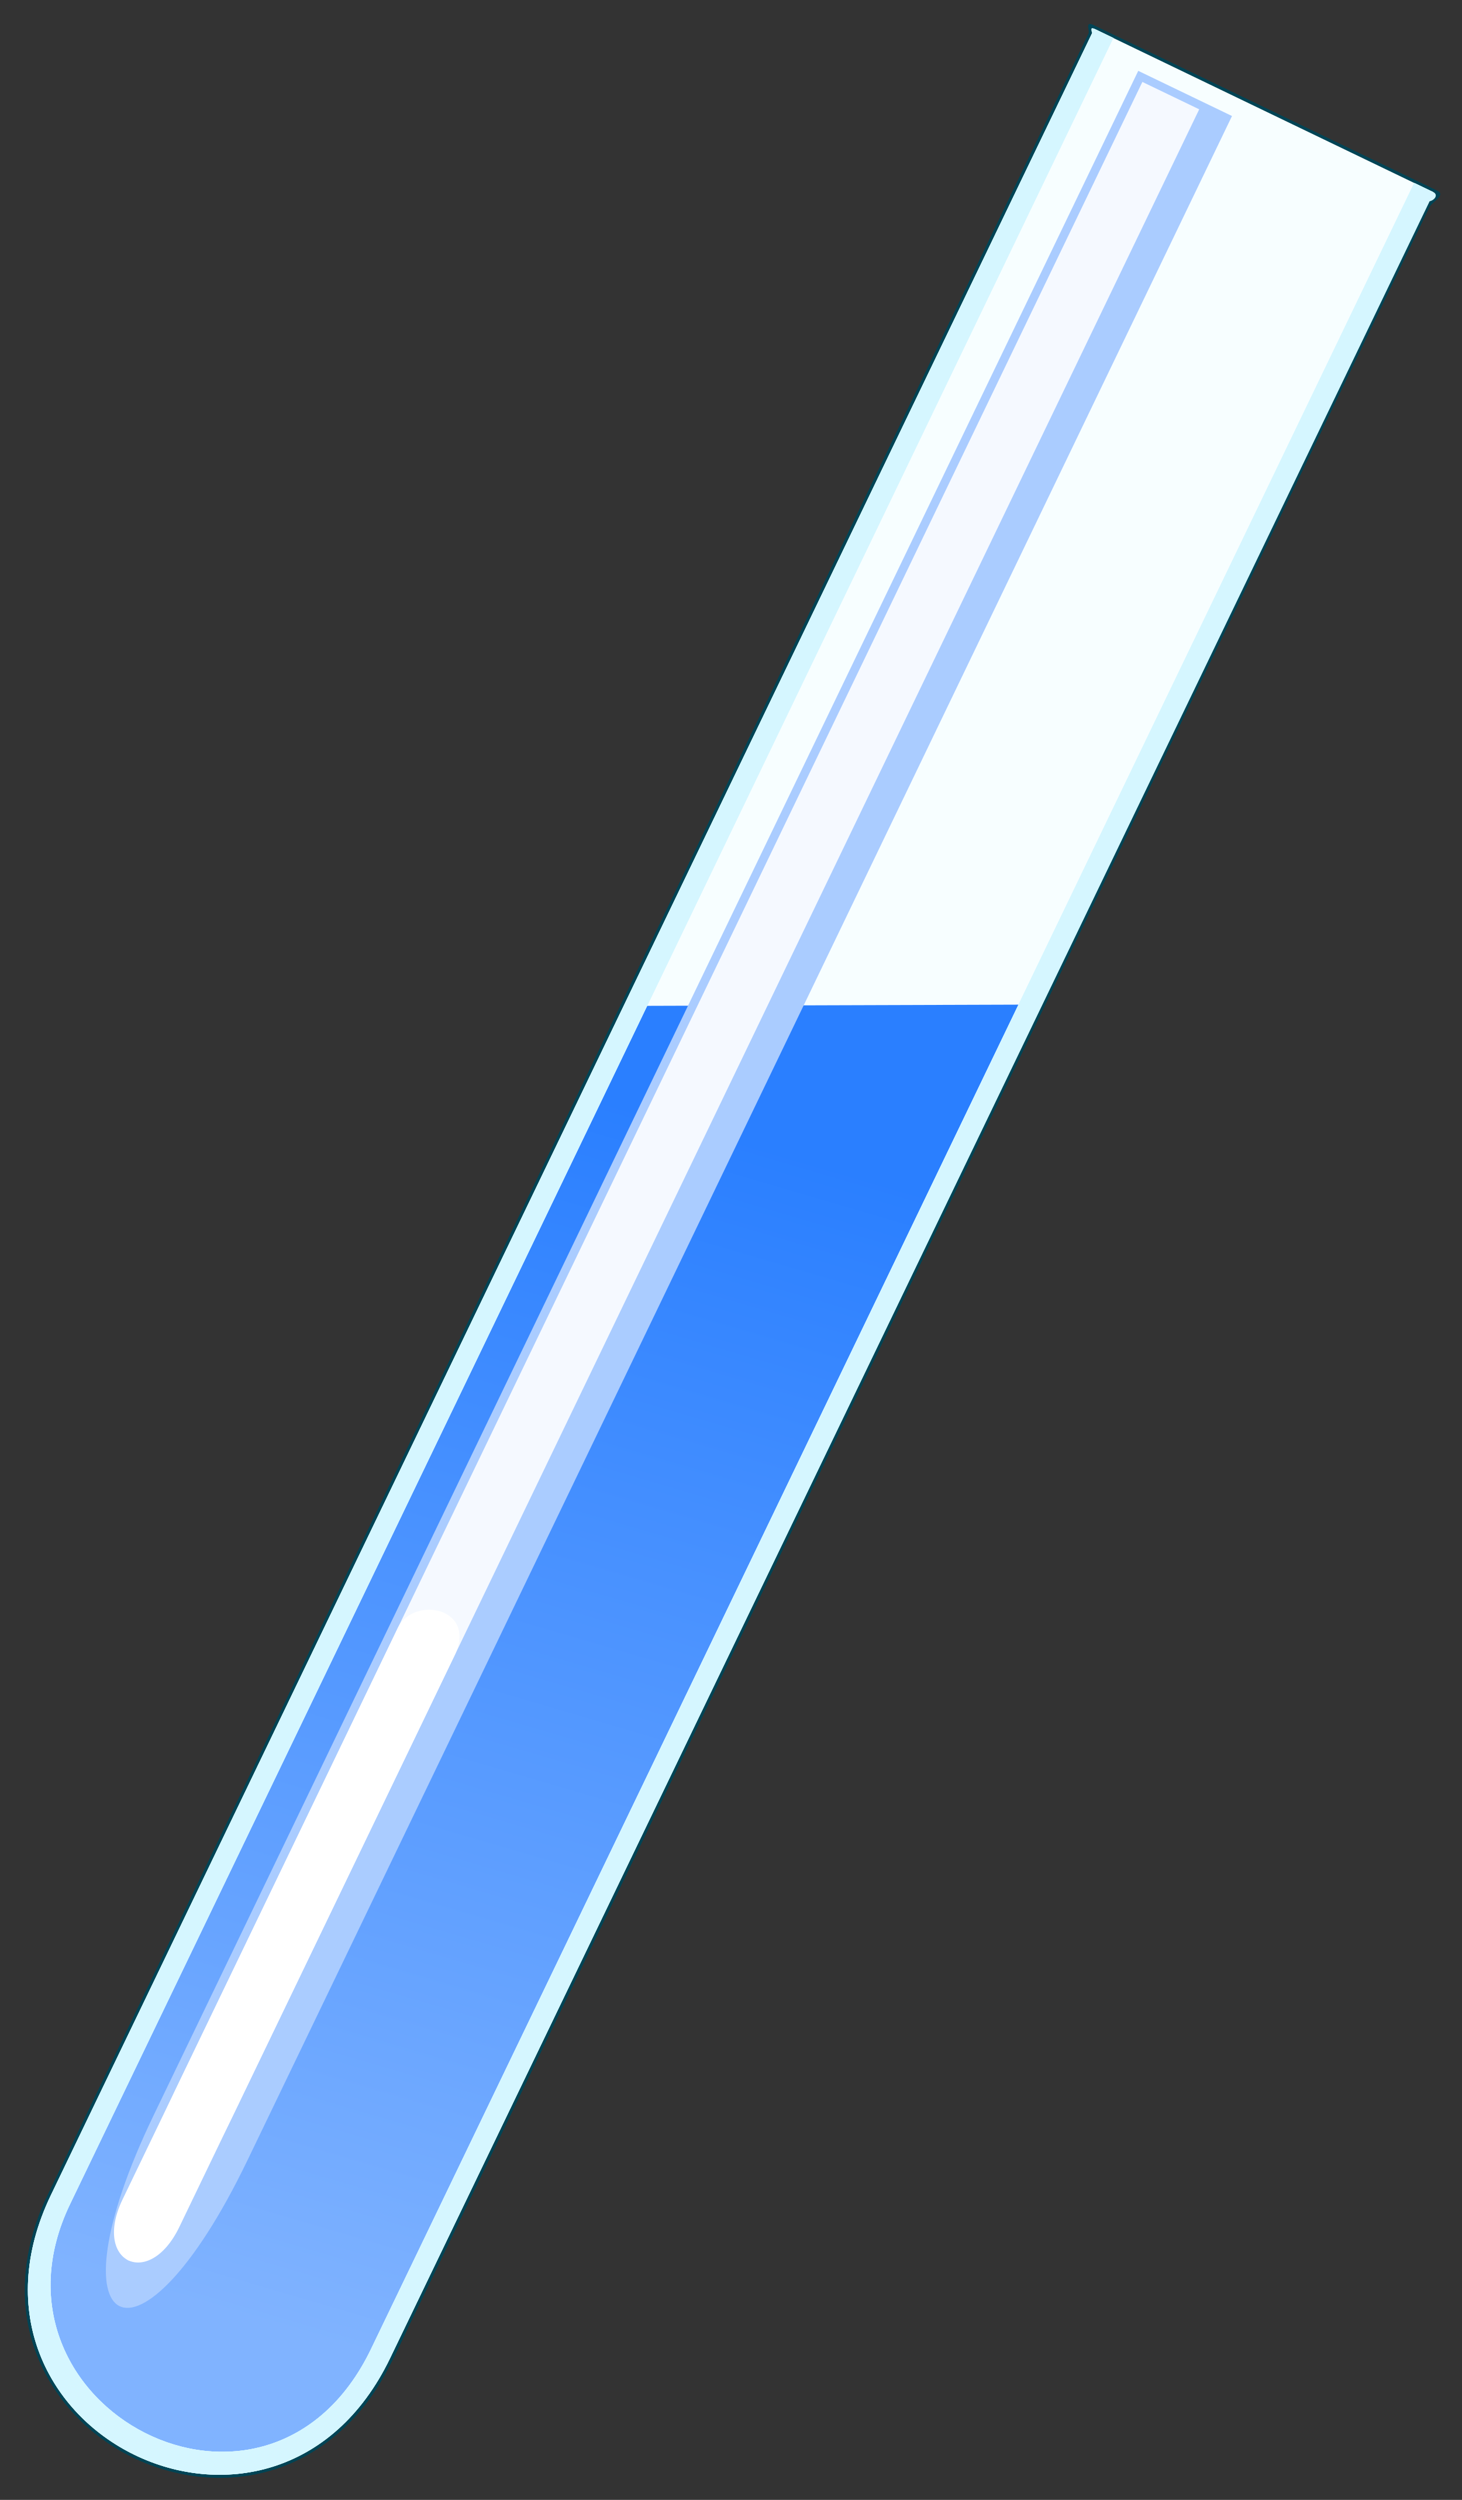
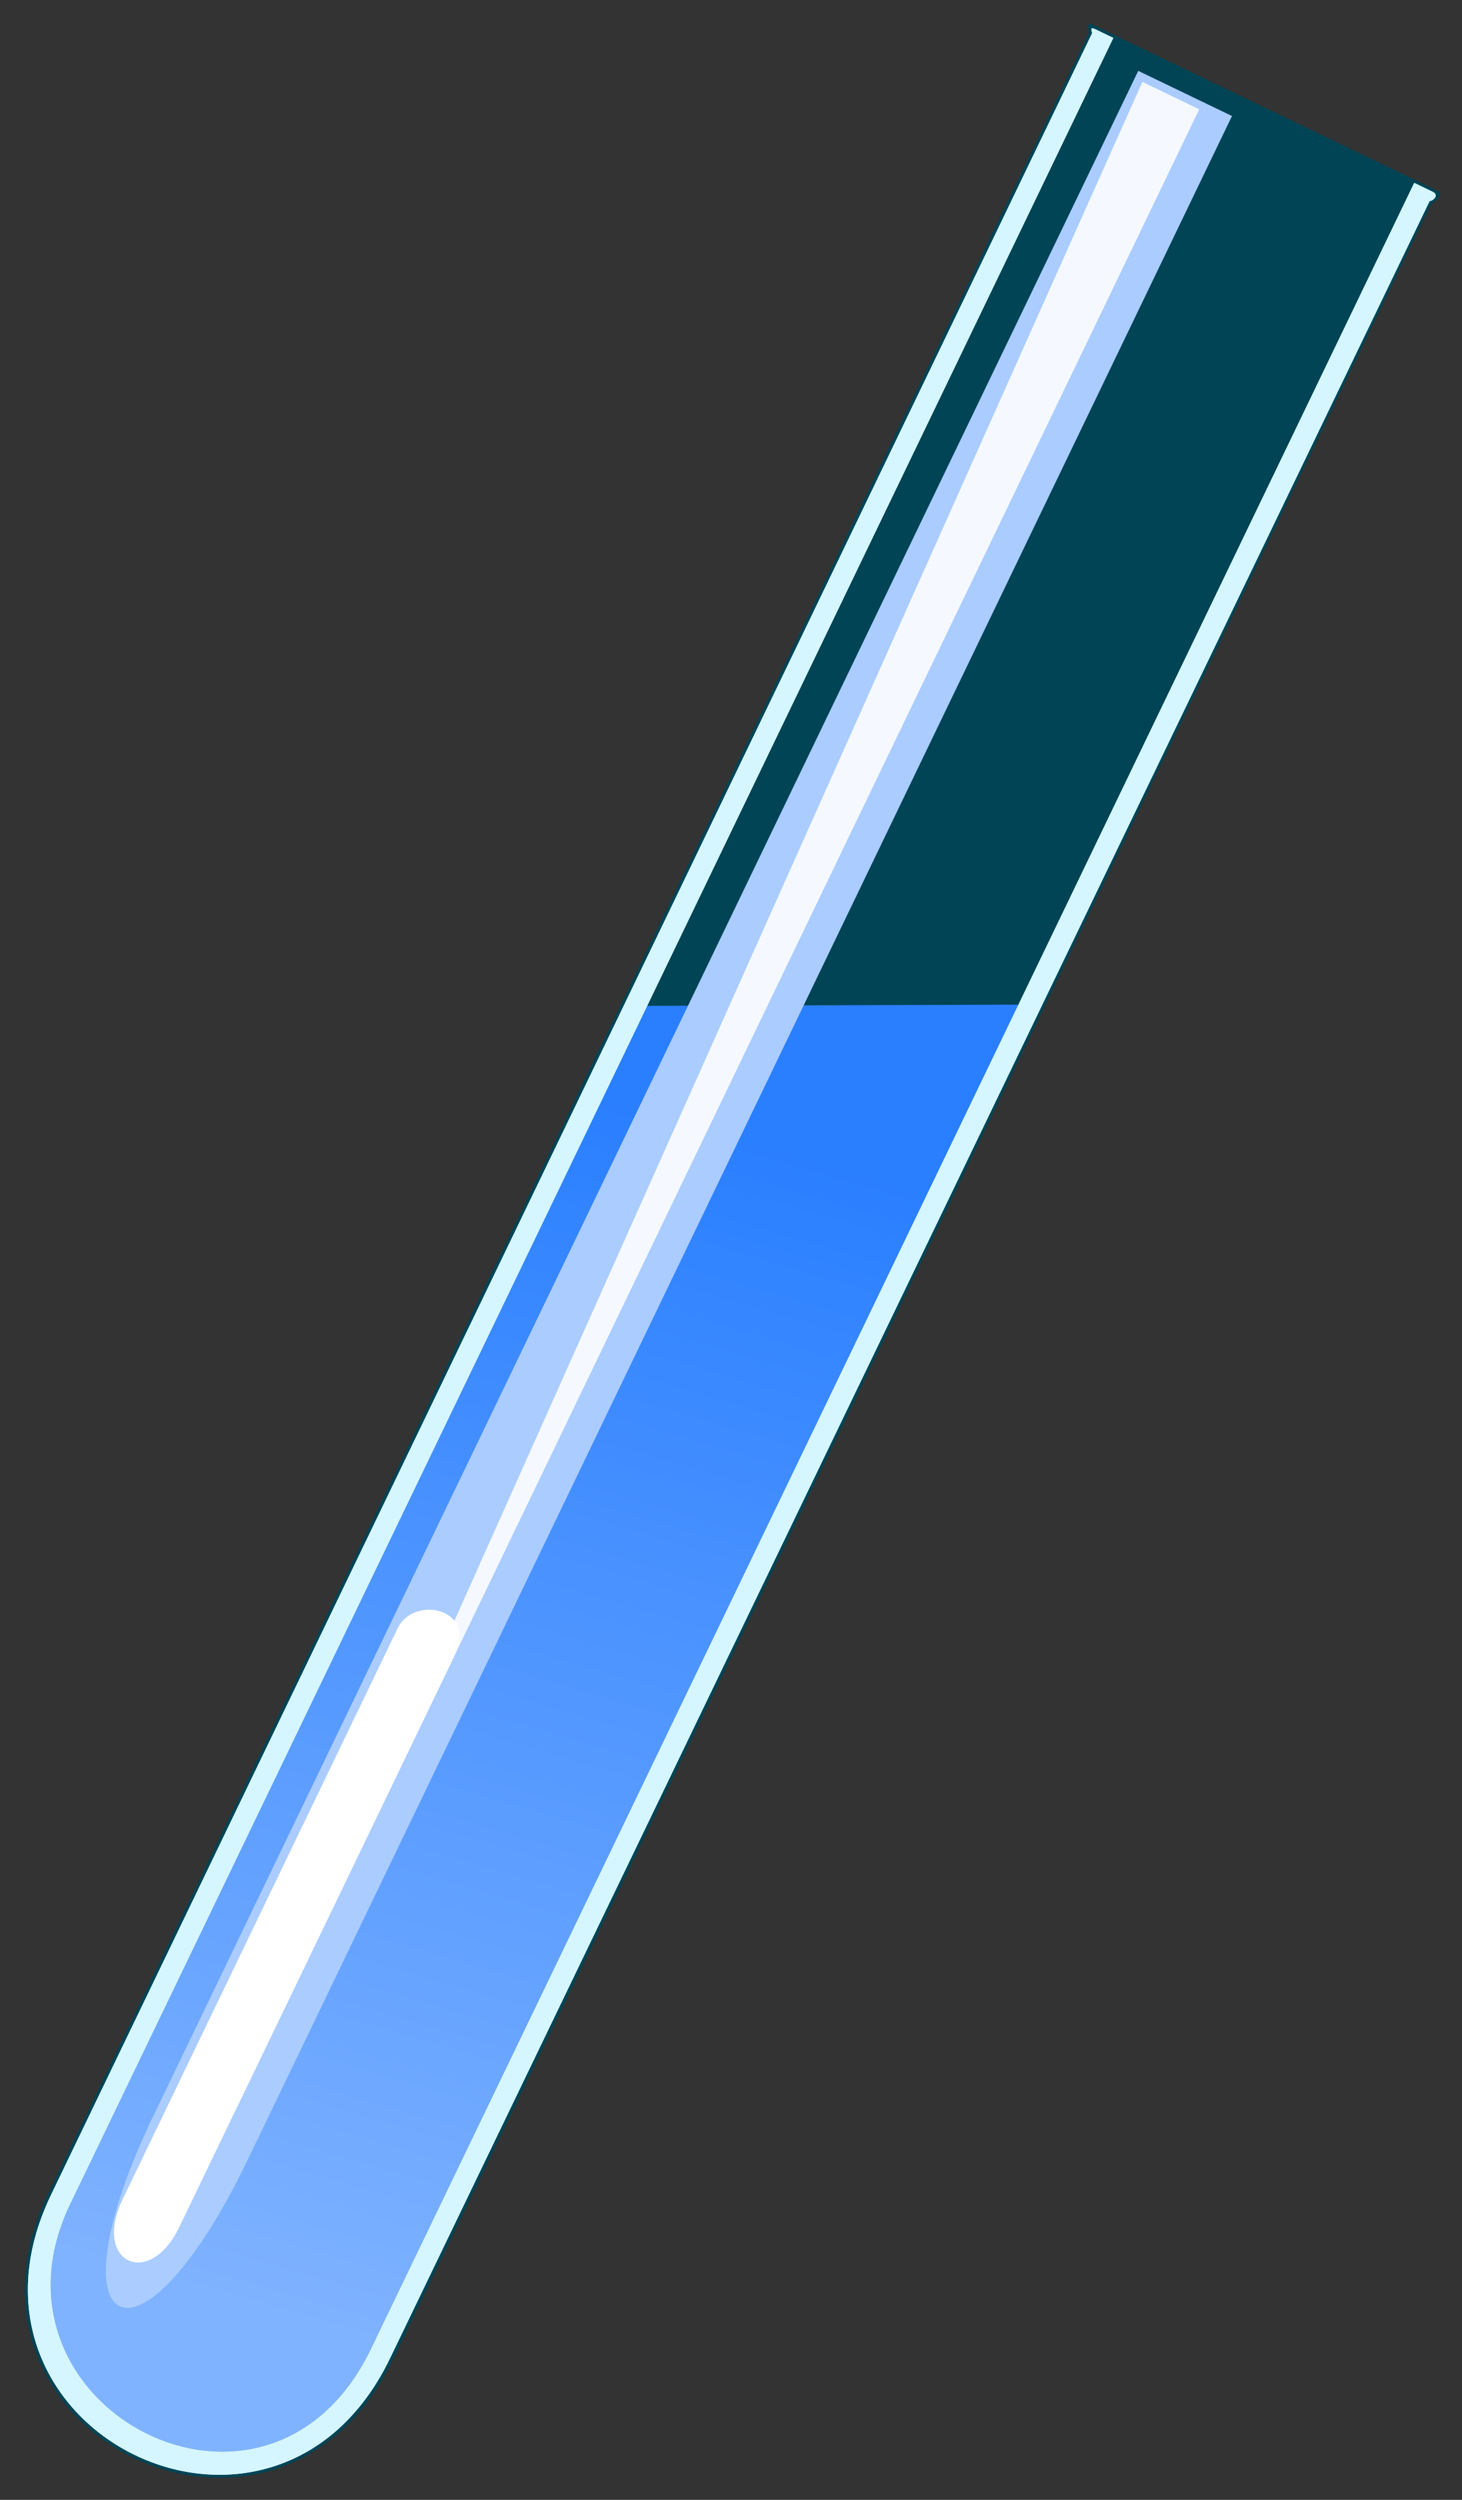
<svg xmlns="http://www.w3.org/2000/svg" xmlns:ns1="http://sodipodi.sourceforge.net/DTD/sodipodi-0.dtd" xmlns:ns2="http://www.inkscape.org/namespaces/inkscape" xmlns:xlink="http://www.w3.org/1999/xlink" width="310" height="529.954" id="svg3422" ns1:version="0.32" ns2:version="0.48.0 r9654" version="1.0" ns1:docname="test_tube.svg" ns2:output_extension="org.inkscape.output.svg.inkscape">
  <rect width="100%" height="100%" fill="#333333" stroke="none" />
  <title id="title3017">Test tube</title>
  <defs id="defs3424">
    <linearGradient ns2:collect="always" id="linearGradient3352">
      <stop style="stop-color:#2a7fff;stop-opacity:1" offset="0" id="stop3354" />
      <stop style="stop-color:#80b3ff;stop-opacity:1" offset="1" id="stop3356" />
    </linearGradient>
    <linearGradient ns2:collect="always" xlink:href="#linearGradient3352" id="linearGradient3394" gradientUnits="userSpaceOnUse" x1="570.238" y1="485.718" x2="621.386" y2="795.634" gradientTransform="matrix(0.901,0.434,-0.434,0.901,535.393,-188.673)" />
    <ns2:perspective ns1:type="inkscape:persp3d" ns2:vp_x="0 : 526.18109 : 1" ns2:vp_y="0 : 1000 : 0" ns2:vp_z="744.09448 : 526.18109 : 1" ns2:persp3d-origin="372.04724 : 350.78739 : 1" id="perspective3430" />
  </defs>
  <ns1:namedview id="base" pagecolor="#ffffff" bordercolor="#666666" borderopacity="1.0" gridtolerance="10000" guidetolerance="10" objecttolerance="10" ns2:pageopacity="0.0" ns2:pageshadow="2" ns2:zoom="1.4116642" ns2:cx="31.741222" ns2:cy="264.97683" ns2:document-units="px" ns2:current-layer="layer1" showgrid="false" ns2:window-width="1920" ns2:window-height="1133" ns2:window-x="-2" ns2:window-y="-3" ns2:window-maximized="1" fit-margin-top="5" fit-margin-left="5" fit-margin-right="5" fit-margin-bottom="5" />
  <g ns2:label="Layer 1" ns2:groupmode="layer" id="layer1" transform="translate(-109.074,-224.13)">
    <g id="g3400" transform="matrix(0.86,0,0,0.86,-457.88,37.438)">
      <path ns1:nodetypes="cccccccsccc" style="fill:#004455;fill-opacity:1;fill-rule:nonzero;stroke:none" d="m 927.637,225.324 c -85.729,177.985 -171.489,355.955 -257.192,533.952 -4.624,10.073 -6.5,21.664 -3.908,32.527 2.937,12.658 11.775,23.604 23.115,29.831 11.251,6.272 25.075,8.118 37.374,4.133 10.928,-3.478 20.094,-11.49 25.937,-21.278 3.628,-6.065 6.308,-12.627 9.484,-18.928 83.075,-172.457 166.15,-344.915 249.225,-517.372 0.657,-1.364 4.171,-2.995 1.97,-4.091 -28.323,-13.643 -56.645,-27.287 -84.968,-40.93 -1.953,-0.799 -0.692,1.437 -1.038,2.156 z" id="path3372" ns2:connector-curvature="0" />
-       <path style="fill:#f7feff;fill-opacity:1;fill-rule:nonzero;stroke:none" d="m 929.029,224.177 83.605,40.274 -257.203,533.933 c -28.378,58.911 -111.719,18.089 -83.605,-40.274 L 929.029,224.177 z" id="path3374" ns1:nodetypes="ccccc" ns2:connector-curvature="0" />
      <path ns1:nodetypes="ccccc" id="path3380" d="m 818.803,465.025 91.559,-0.294 -159.634,331.387 c -25.43,52.791 -98.324,14.336 -74.2,-35.743 L 818.803,465.025 z" style="fill:url(#linearGradient3394);fill-opacity:1;fill-rule:nonzero;stroke:none" ns2:connector-curvature="0" />
      <path id="path3376" d="M 929.046,224.168 671.837,758.114 c -28.114,58.362 55.209,99.177 83.588,40.265 L 1012.634,264.434 1007.932,262.168 750.723,796.114 c -25.43,52.791 -98.306,14.344 -74.183,-35.735 l 257.209,-533.945 -4.703,-2.265 z" style="fill:#d5f6ff;fill-opacity:1;fill-rule:nonzero;stroke:none" ns2:connector-curvature="0" />
      <path ns1:nodetypes="ccccccccccc" style="fill:#d5f6ff;fill-opacity:1;fill-rule:nonzero;stroke:none" d="m 929.046,224.168 c -0.875,-0.458 -0.831,0.2 -0.523,1.086 L 671.837,758.114 c -28.114,58.362 55.209,99.177 83.588,40.265 L 1011.733,266.696 c 1.409,-0.335 2.107,-1.69 0.901,-2.263 l -4.702,-2.265 -257.209,533.945 c -25.43,52.791 -98.306,14.344 -74.183,-35.735 l 257.209,-533.945 -4.703,-2.265 z" id="path3378" ns2:connector-curvature="0" />
      <path ns1:nodetypes="ccccc" id="path3382" d="m 939.89,234.548 23.115,11.135 -242.745,503.919 c -26.783,55.6 -49.648,43.947 -23.115,-11.135 l 242.745,-503.919 z" style="fill:#aaccff;fill-opacity:1;fill-rule:nonzero;stroke:none" ns2:connector-curvature="0" />
-       <path style="fill:#f5f9ff;fill-opacity:1;fill-rule:nonzero;stroke:none" d="m 940.907,237.28 14.014,6.751 -237.479,492.989 c -26.202,54.394 -39.972,47.136 -14.014,-6.751 L 940.907,237.28 z" id="path3384" ns1:nodetypes="ccccc" ns2:connector-curvature="0" />
+       <path style="fill:#f5f9ff;fill-opacity:1;fill-rule:nonzero;stroke:none" d="m 940.907,237.28 14.014,6.751 -237.479,492.989 L 940.907,237.28 z" id="path3384" ns1:nodetypes="ccccc" ns2:connector-curvature="0" />
      <path ns1:nodetypes="ccccc" id="path3386" d="m 757.393,618.241 c 3.964,-7.801 19.412,-4.881 14.014,6.751 L 703.476,766.01 c -7.495,15.559 -21.439,8.663 -14.014,-6.751 l 67.931,-141.018 z" style="fill:#ffffff;fill-opacity:1;fill-rule:nonzero;stroke:none" ns2:connector-curvature="0" />
    </g>
  </g>
</svg>